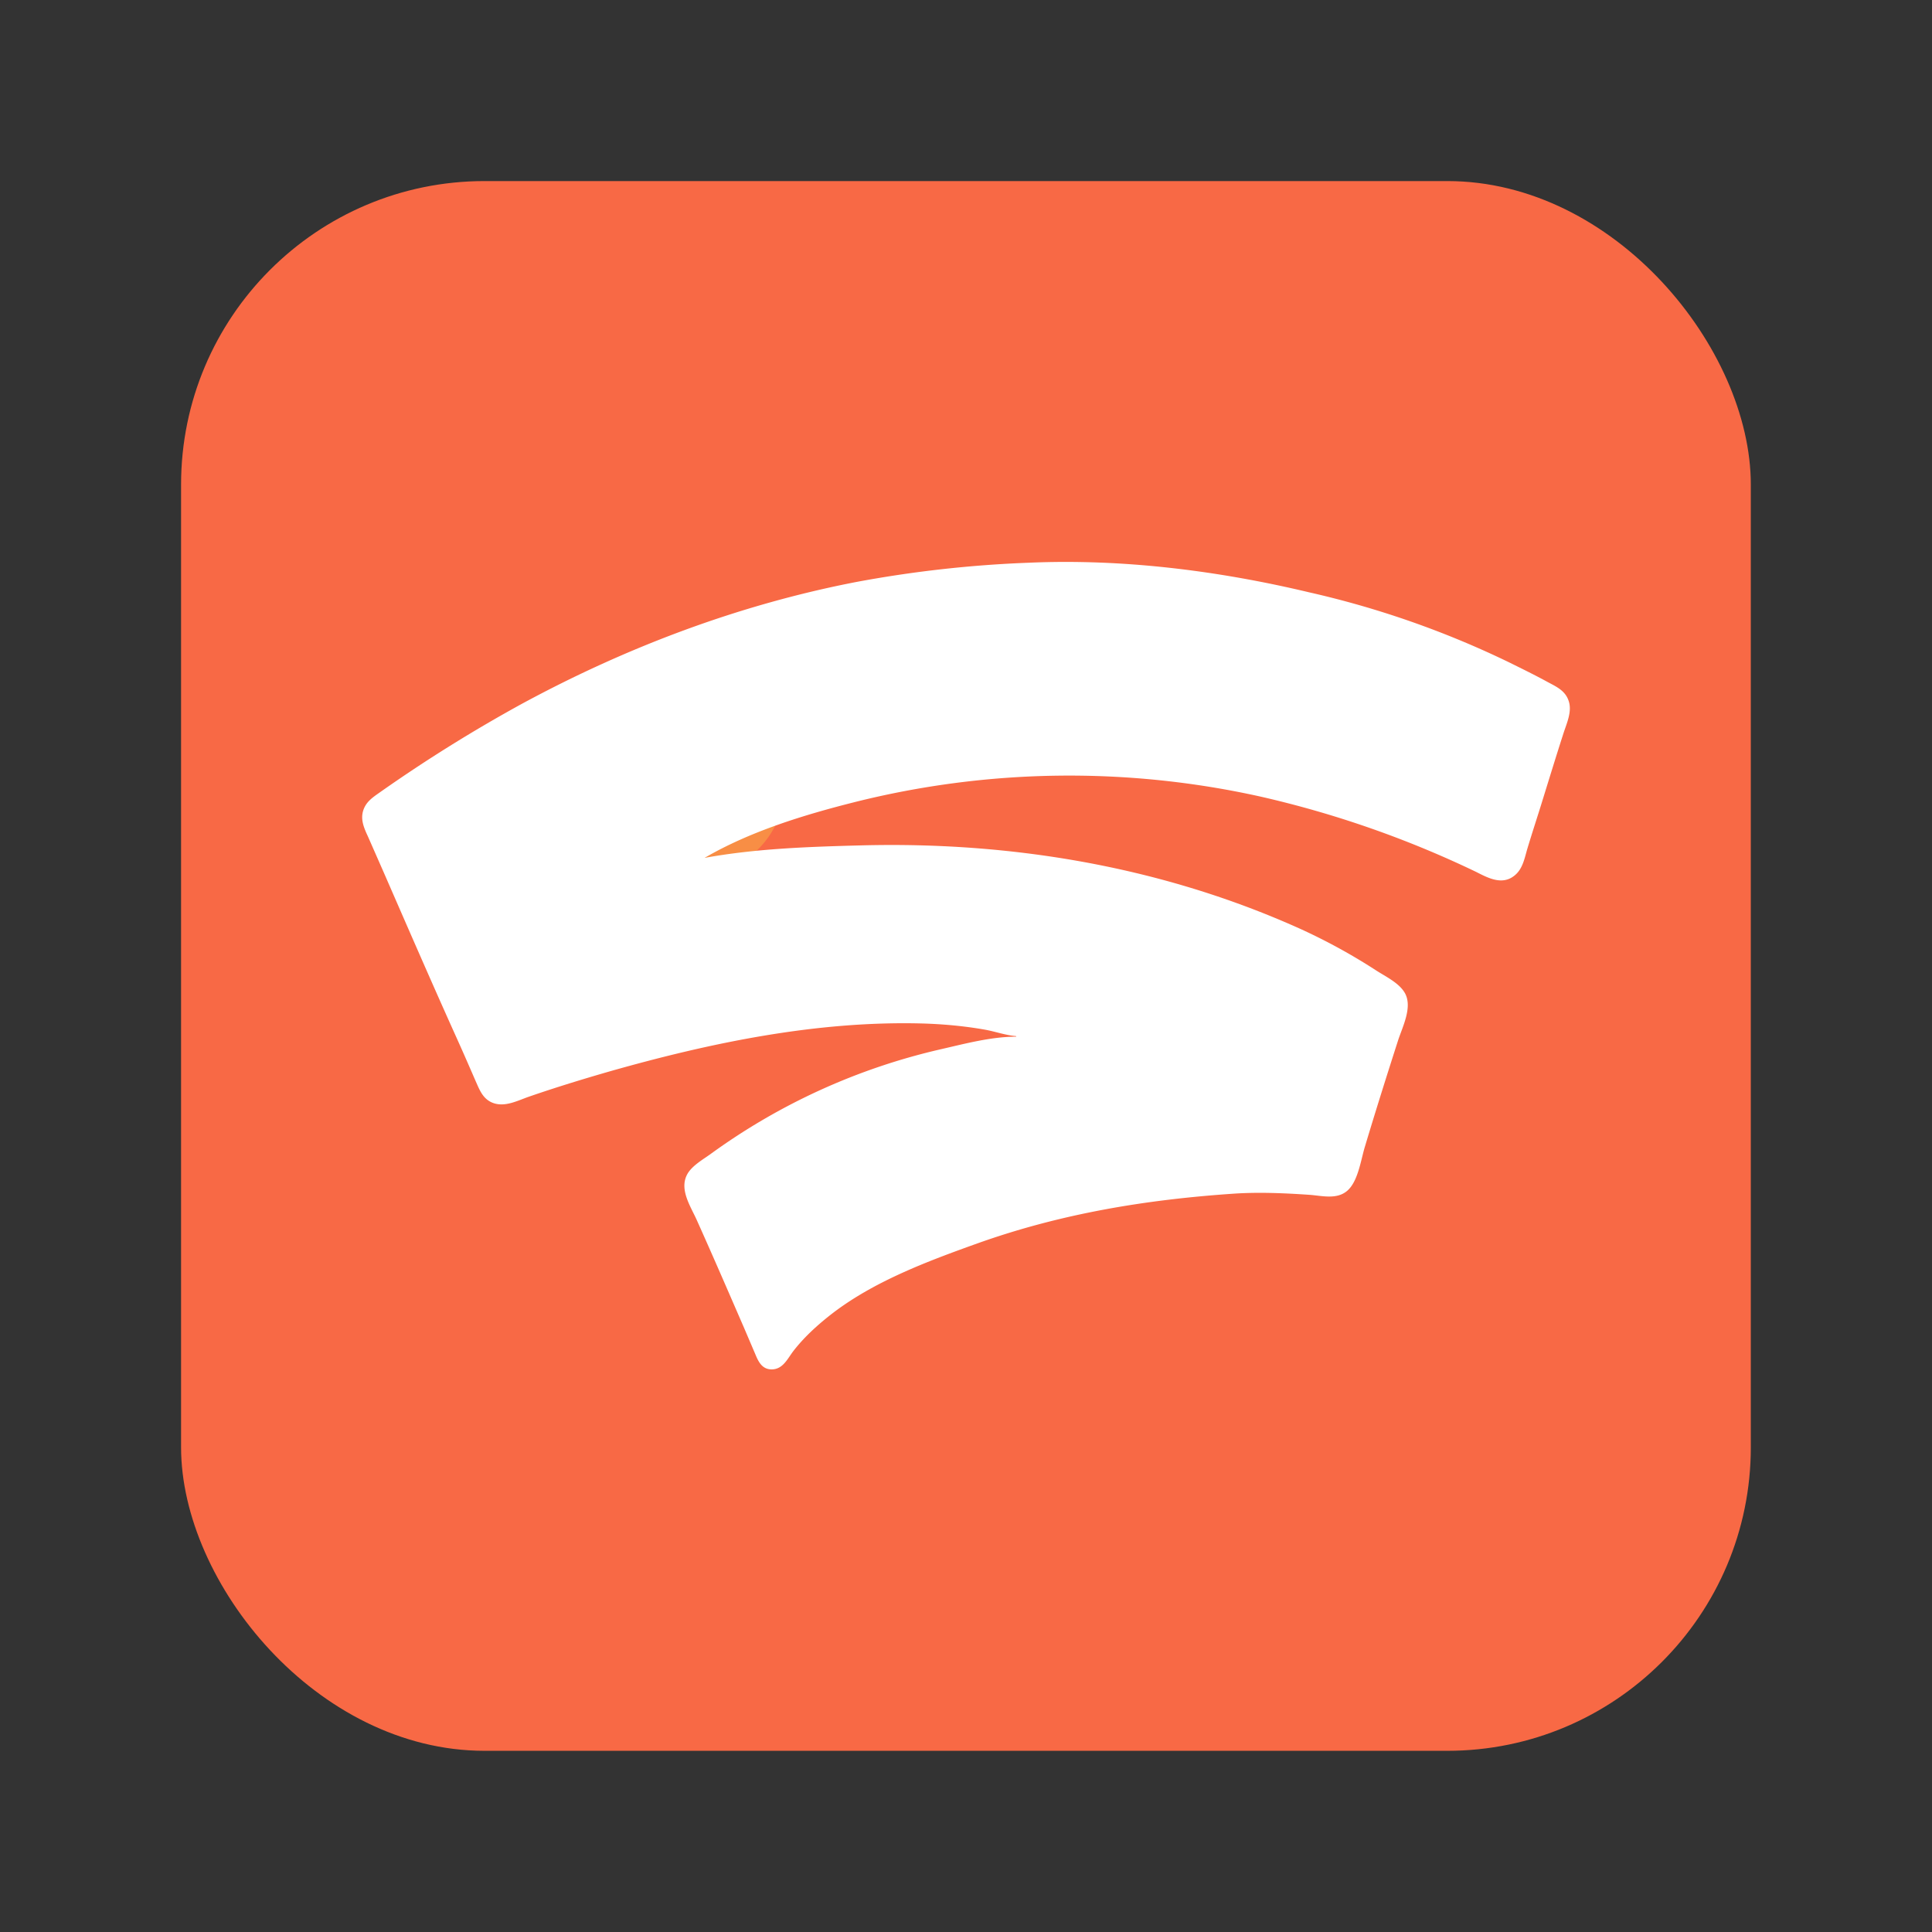
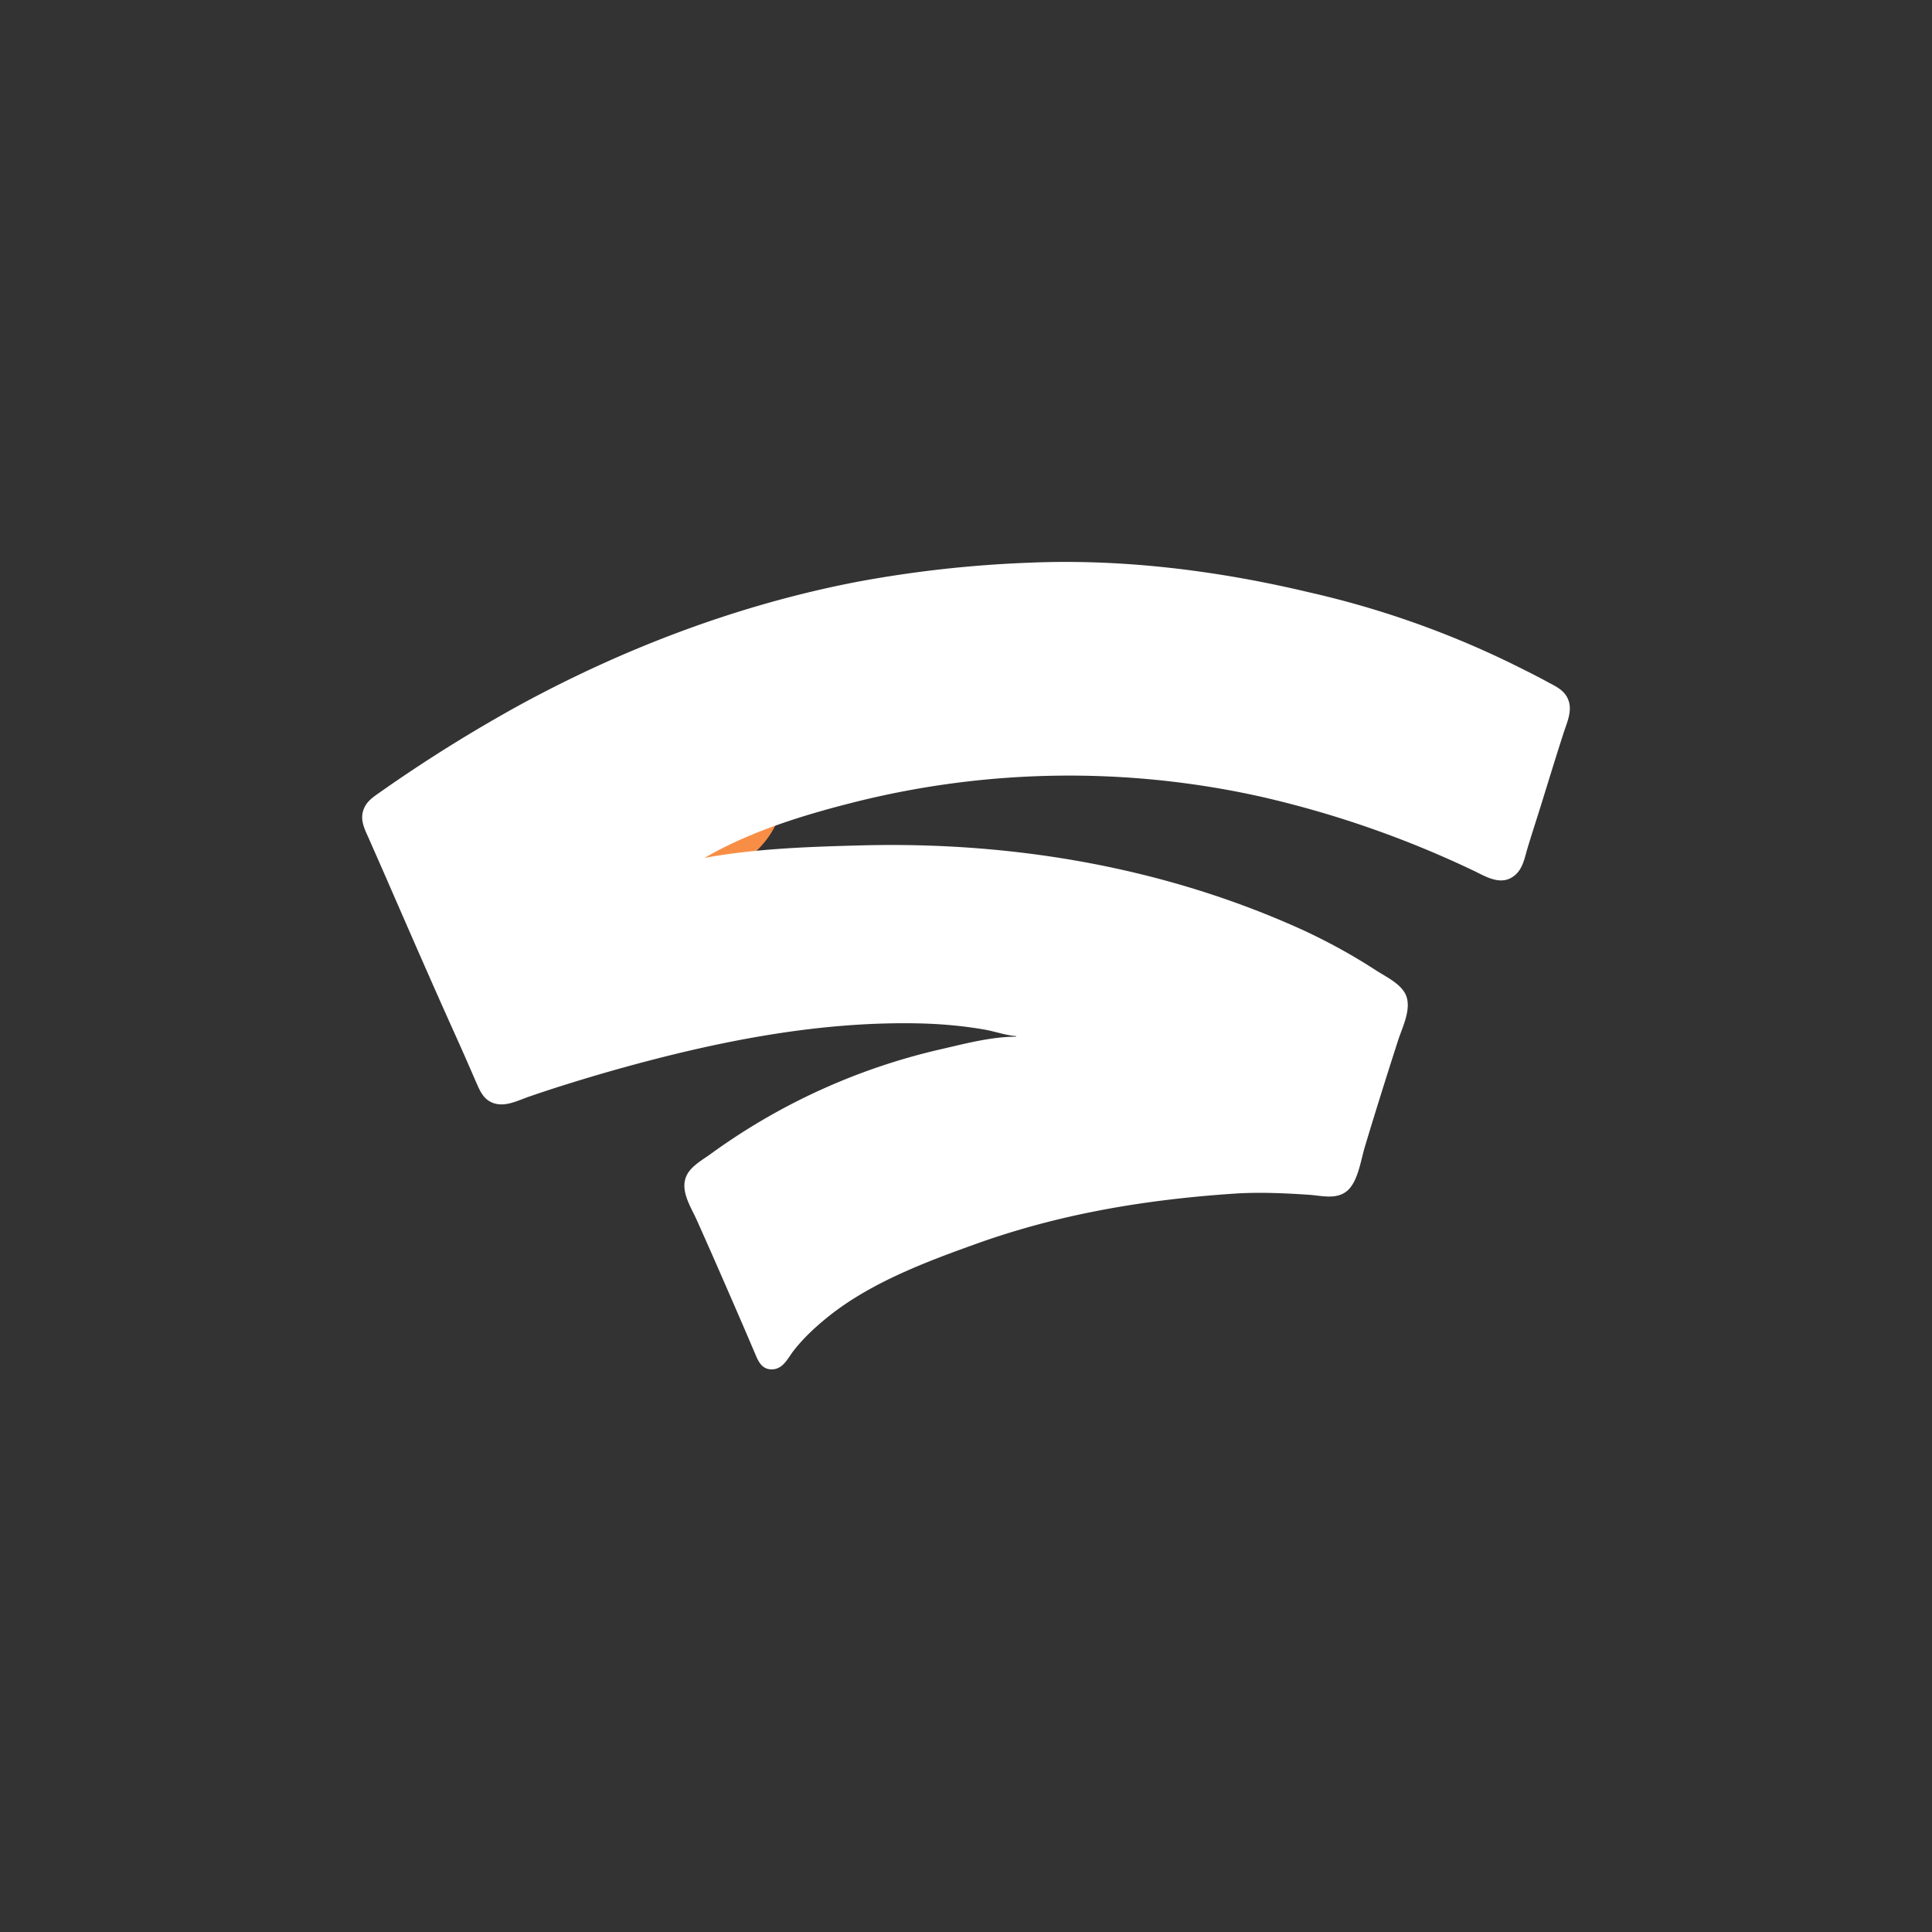
<svg xmlns="http://www.w3.org/2000/svg" width="64" height="64" viewBox="0 0 16.933 16.933">
  <rect x="0" y="0" width="16.933" height="16.933" fill="#333333" stroke="none" />
-   <rect width="13.758" height="13.758" x="1.587" y="1.587" fill="#f86945" rx="2.66" ry="2.66" style="paint-order:stroke fill markers" />
  <g transform="translate(0 -280.07)">
    <circle cx="6.085" cy="286.95" r=".794" fill="#f88e45" paint-order="stroke markers fill" />
    <path fill="#fff" d="M8.906 289.15v.006c-.216 0-.442.06-.651.108a5.536 5.536 0 0 0-2.032.924c-.065.046-.151.096-.194.164-.082.134.02.284.076.407.142.316.28.635.418.953l.097.227c.028.068.06.132.142.133.099 0 .138-.09.19-.159.091-.118.202-.22.318-.312.377-.298.86-.477 1.307-.637.727-.258 1.468-.38 2.234-.432.218-.015.448-.005.666.01.109.008.236.043.328-.033.098-.081.122-.273.158-.39.093-.31.19-.618.289-.926.039-.122.13-.294.062-.418-.05-.09-.17-.146-.255-.201a5.124 5.124 0 0 0-.746-.4c-1.182-.516-2.467-.727-3.752-.695-.459.012-.932.027-1.386.11.398-.232.868-.376 1.312-.488a7.727 7.727 0 0 1 3.562-.049 8.952 8.952 0 0 1 1.889.66c.106.054.23.12.338.03.07-.057.086-.15.11-.232.043-.143.09-.285.134-.428.06-.194.12-.389.182-.582.029-.091.08-.196.045-.291-.03-.086-.105-.12-.18-.16-.113-.062-.228-.118-.343-.175a8.14 8.14 0 0 0-1.752-.613c-.798-.19-1.635-.295-2.455-.259a10.34 10.34 0 0 0-1.508.168c-1.026.198-2.014.57-2.932 1.067a13.106 13.106 0 0 0-1.254.782c-.06.042-.115.08-.139.153-.027.083.008.158.042.232l.142.323c.212.486.423.972.641 1.455.055.122.108.244.161.366.033.074.061.15.142.185.11.047.226-.018.329-.053.232-.08.467-.152.703-.22.884-.251 1.809-.443 2.73-.42.186.005.374.022.556.054.091.016.184.05.276.057z" />
  </g>
</svg>